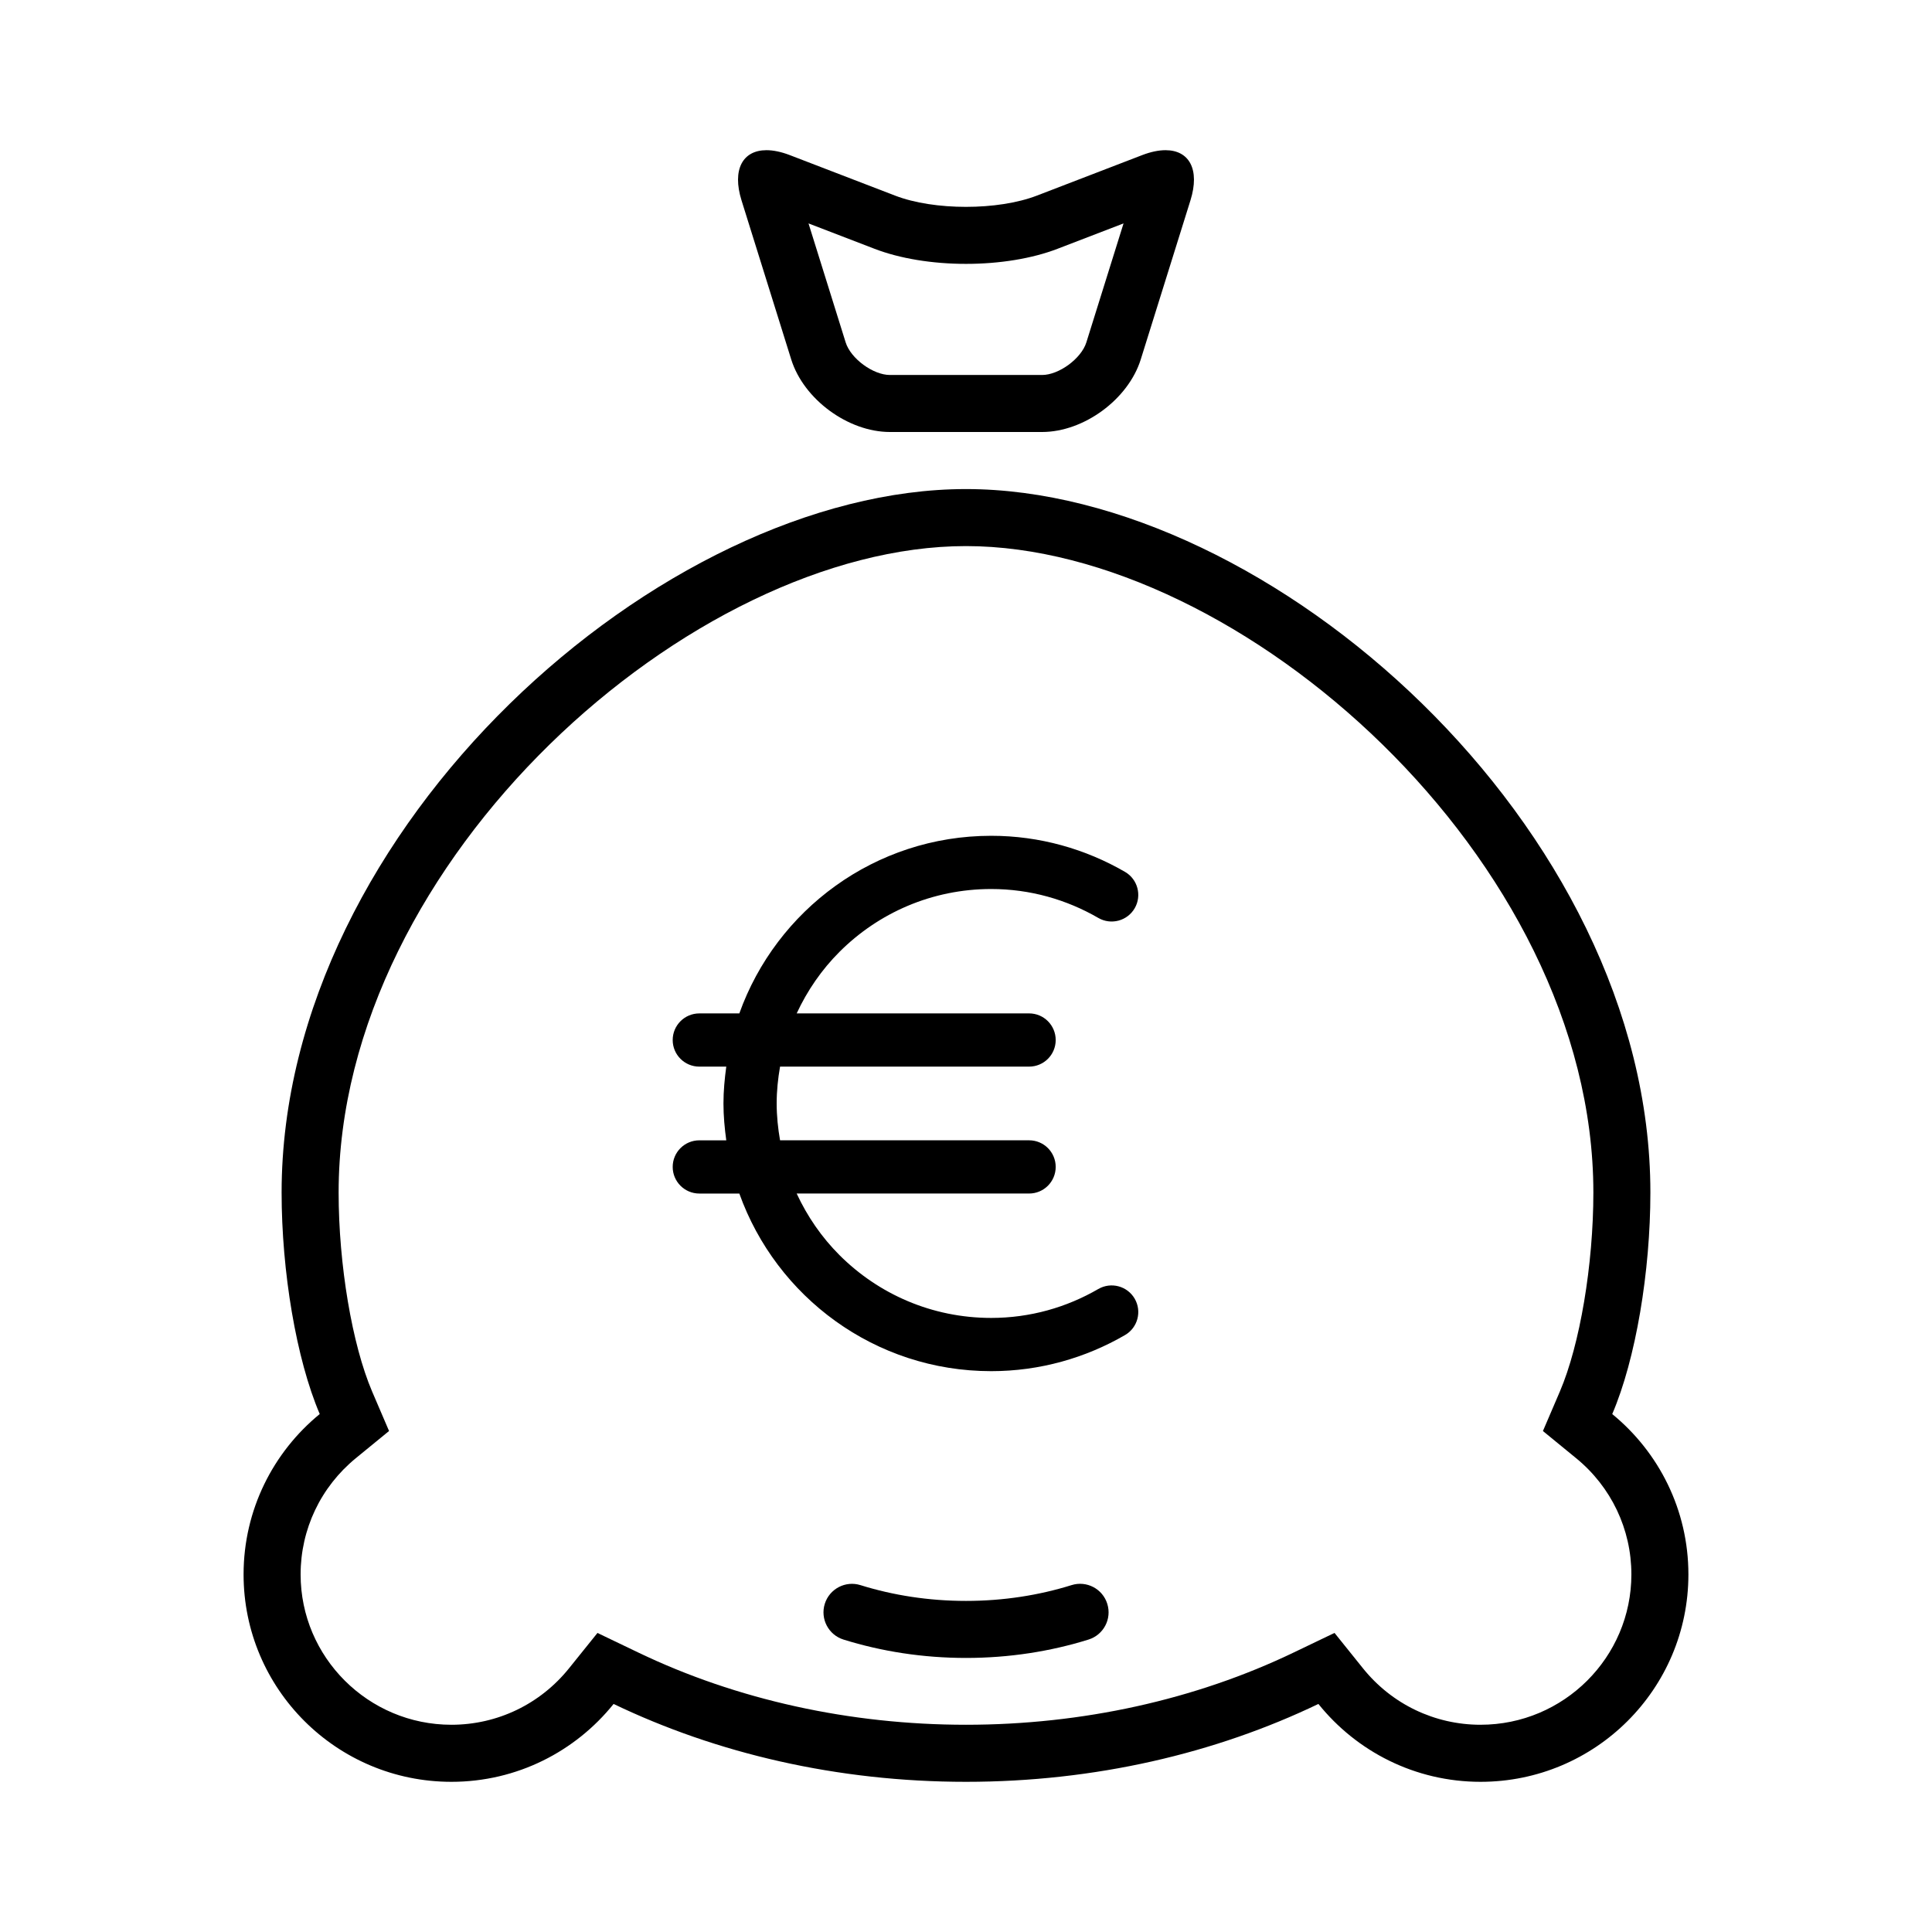
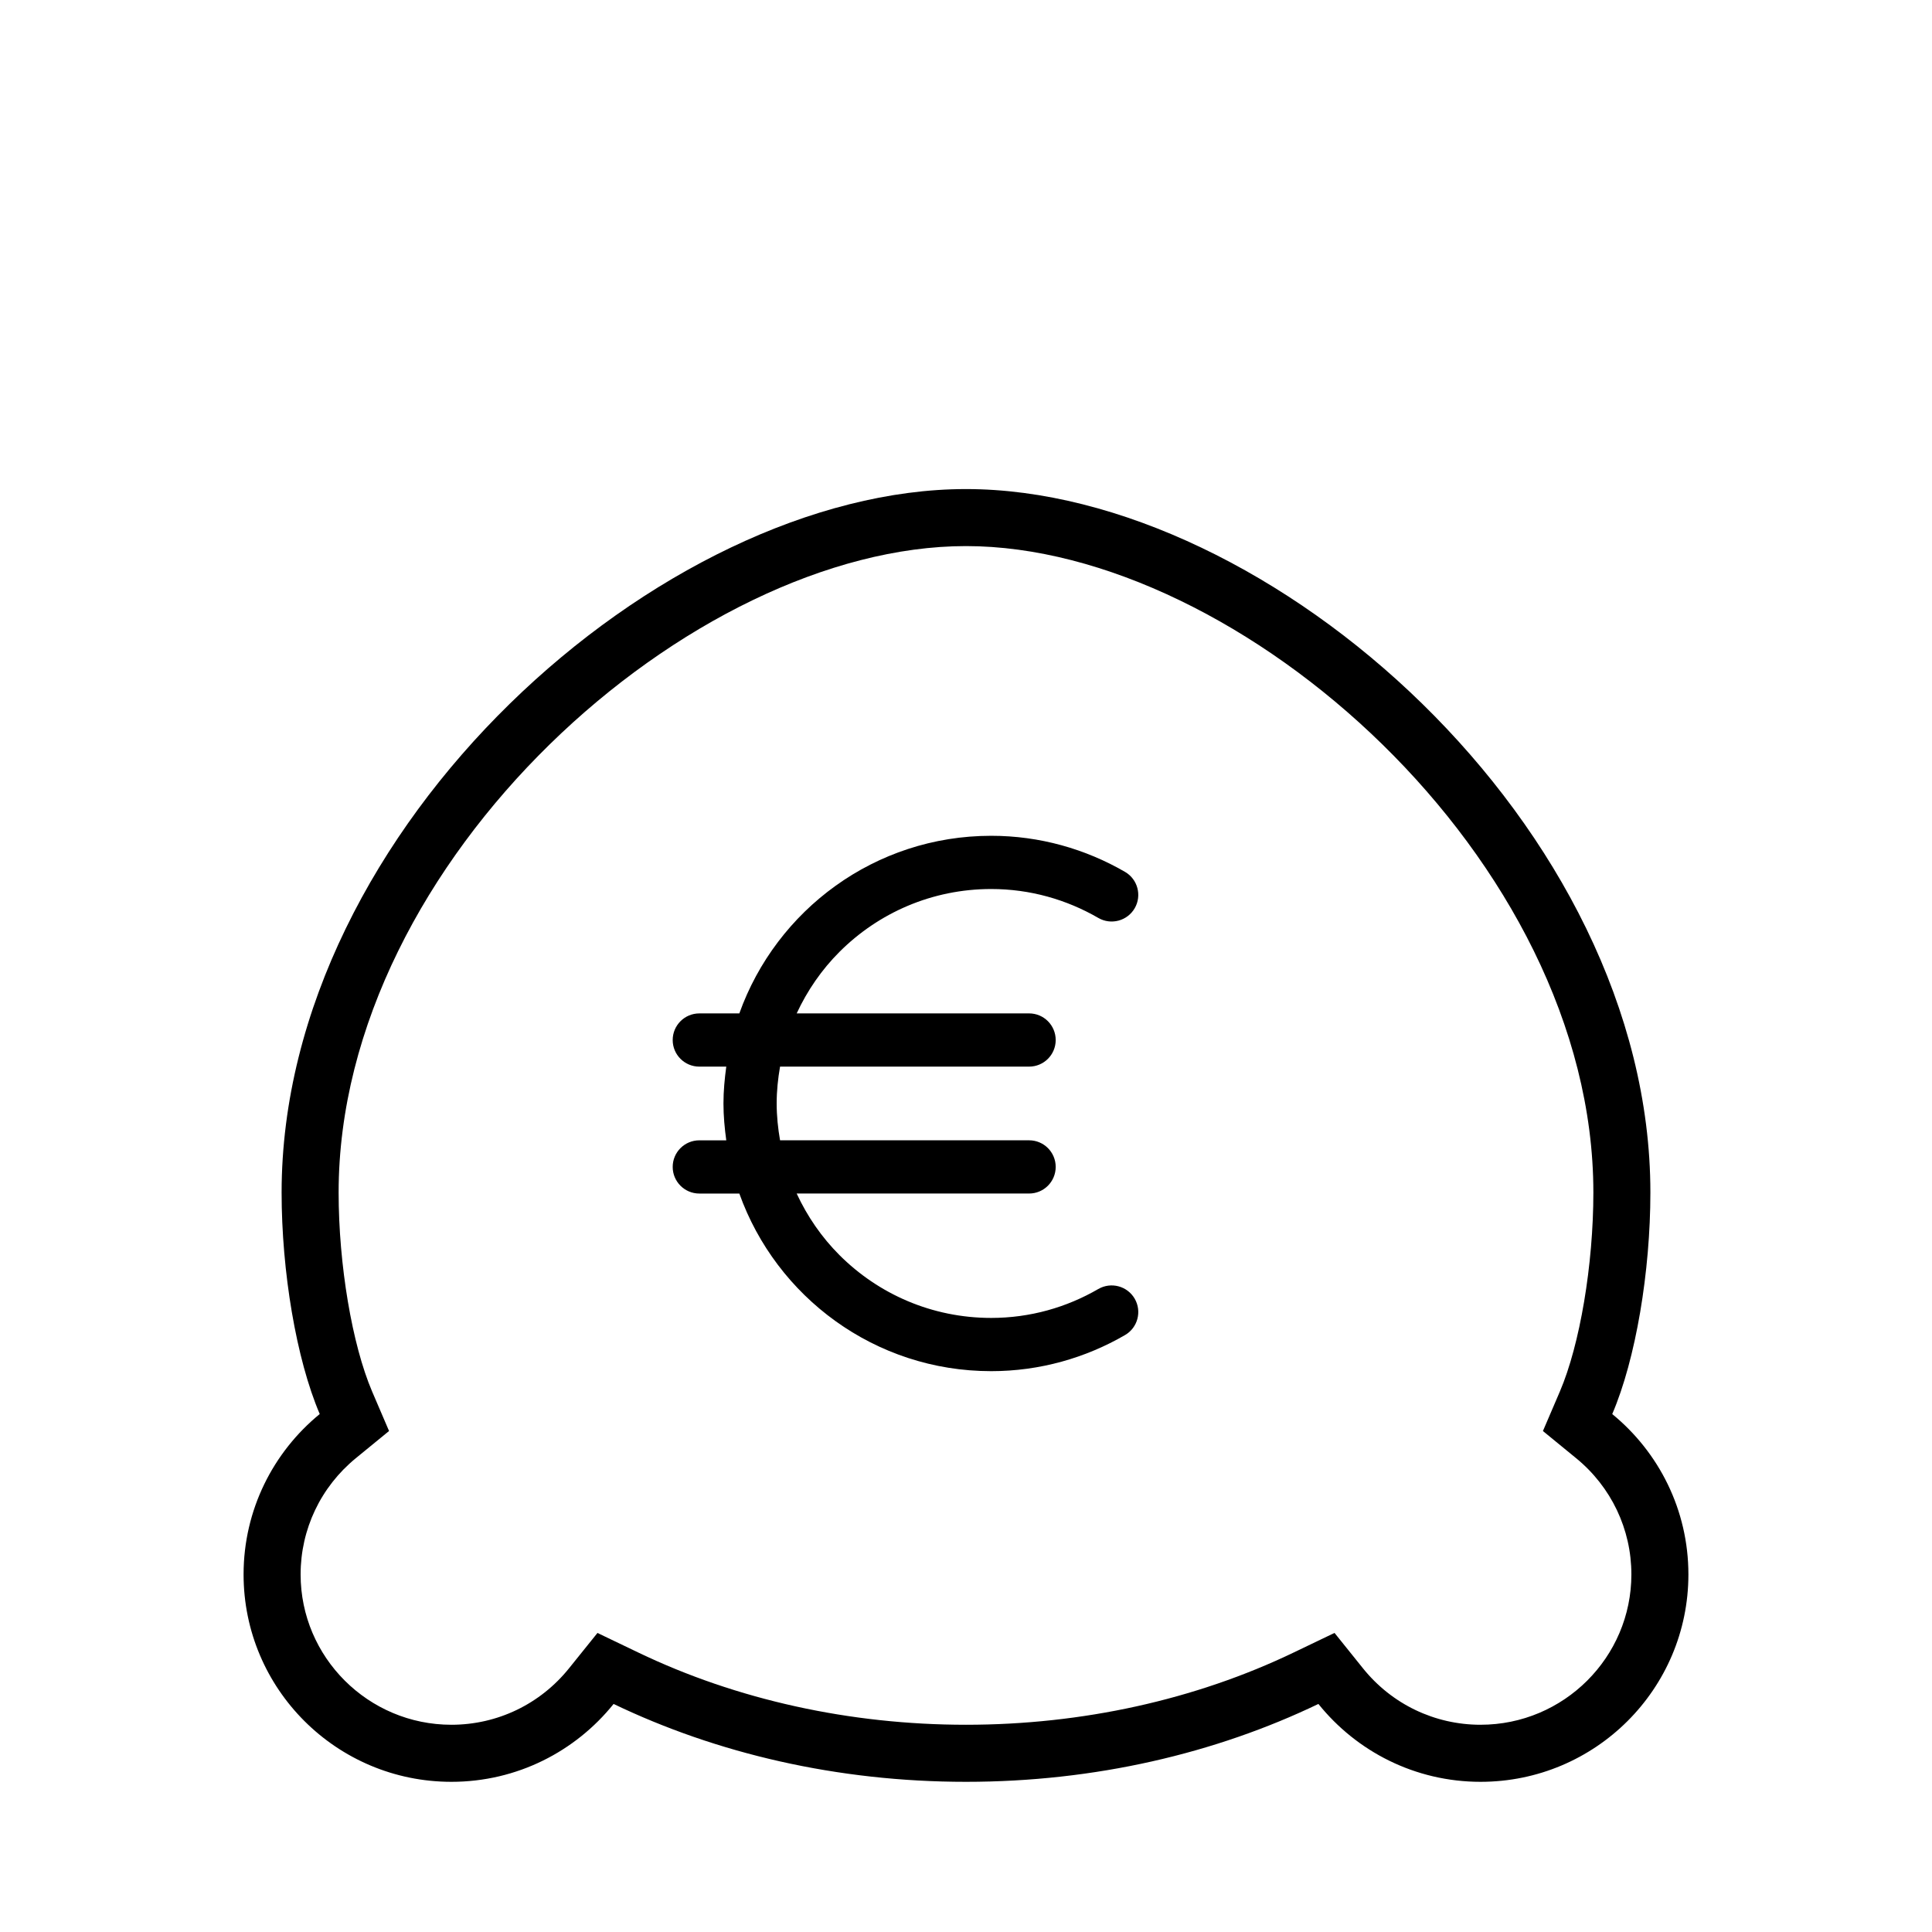
<svg xmlns="http://www.w3.org/2000/svg" fill="#000000" width="800px" height="800px" version="1.1" viewBox="144 144 512 512">
  <g>
    <path d="m435.06 485.6c-8.383 4.863-18.047 7.664-28.398 7.664-15.715-0.004-29.887-6.348-40.188-16.645-4.707-4.707-8.52-10.23-11.348-16.32l61.602-0.004c3.894 0 7.043-3.16 7.043-7.055s-3.148-7.047-7.043-7.047h-66.004c-0.551-3.176-0.898-6.418-0.898-9.766 0-3.336 0.344-6.59 0.898-9.766l66.004 0.004c3.894 0 7.043-3.152 7.043-7.047 0-3.894-3.148-7.055-7.043-7.055h-61.598c2.828-6.086 6.648-11.617 11.348-16.312 10.305-10.297 24.469-16.645 40.188-16.652 10.352 0 20.016 2.812 28.398 7.664 3.375 1.953 7.691 0.801 9.645-2.57 1.949-3.371 0.797-7.688-2.57-9.637-10.418-6.035-22.555-9.566-35.473-9.562-30.789 0.004-56.926 19.652-66.734 47.07h-10.605c-3.894 0-7.055 3.16-7.055 7.055 0 3.894 3.16 7.047 7.055 7.047h7.144c-0.434 3.203-0.746 6.445-0.746 9.766 0 3.32 0.309 6.566 0.746 9.766h-7.144c-3.894 0-7.055 3.152-7.055 7.047 0 3.894 3.16 7.055 7.055 7.055h10.605c9.809 27.418 35.945 47.066 66.734 47.07 12.918 0.004 25.055-3.523 35.473-9.566 3.375-1.953 4.516-6.266 2.57-9.637-1.965-3.375-6.273-4.519-9.648-2.566z" />
    <path d="m571.26 518.74c6.25-14.582 10.109-37.793 10.109-58.723 0-96.82-100.76-186.41-181.37-186.41s-181.34 89.586-181.37 186.41c0 20.93 3.871 44.141 10.105 58.715-12.32 10.082-20.184 25.383-20.184 42.512 0 30.348 24.66 54.957 55.078 54.957 17.398 0 32.883-8.07 42.98-20.637 27.266 13.09 59.219 20.637 93.391 20.637s66.137-7.547 93.391-20.637c10.098 12.566 25.582 20.637 42.98 20.637 30.414-0.004 55.074-24.609 55.074-54.957 0-17.129-7.863-32.422-20.184-42.5zm-34.891 82.34c-12.172 0-23.547-5.461-31.191-14.988l-7.516-9.352-10.812 5.188c-26.09 12.531-56.121 19.152-86.852 19.152-30.723 0-60.766-6.621-86.855-19.148l-10.809-5.184-7.516 9.344c-7.648 9.527-19.02 14.988-31.191 14.988-22.031 0-39.961-17.875-39.961-39.84 0-11.969 5.336-23.195 14.641-30.812l8.797-7.199-4.481-10.449c-5.312-12.422-8.883-33.621-8.883-52.762 0.02-88.23 93.688-171.3 166.26-171.3 72.598 0 166.26 83.066 166.26 171.3 0 19.16-3.57 40.363-8.887 52.77l-4.481 10.449 8.797 7.199c9.309 7.609 14.645 18.836 14.645 30.801 0 21.965-17.93 39.84-39.961 39.84z" />
-     <path d="m427.98 564.07c-8.621 2.691-18.066 4.188-27.977 4.188-9.898 0-19.336-1.492-27.965-4.18-3.984-1.246-8.219 0.977-9.465 4.961-1.238 3.984 0.984 8.223 4.969 9.465 10.098 3.148 21.051 4.867 32.461 4.867 11.426 0 22.383-1.723 32.48-4.875 3.984-1.246 6.207-5.481 4.957-9.465-1.234-3.984-5.477-6.207-9.461-4.961z" />
-     <path d="m353.68 239.25c3.305 10.578 15.086 19.234 26.164 19.234h40.305c11.09 0 22.859-8.66 26.164-19.234l13.164-42.137c2.57-8.219-0.324-13.312-6.606-13.312-1.797 0-3.883 0.422-6.191 1.309l-27.875 10.723c-5.176 1.996-11.996 2.988-18.812 2.988s-13.637-0.992-18.801-2.988l-27.875-10.723c-2.312-0.887-4.398-1.309-6.195-1.309-6.266 0-9.168 5.094-6.606 13.312zm22.078-29.316c6.691 2.578 15.301 3.996 24.238 3.996s17.543-1.414 24.238-3.988l17.516-6.734-9.859 31.539c-1.34 4.277-7.262 8.629-11.738 8.629h-40.305c-4.481 0-10.398-4.352-11.738-8.629l-9.848-31.539z" />
  </g>
</svg>